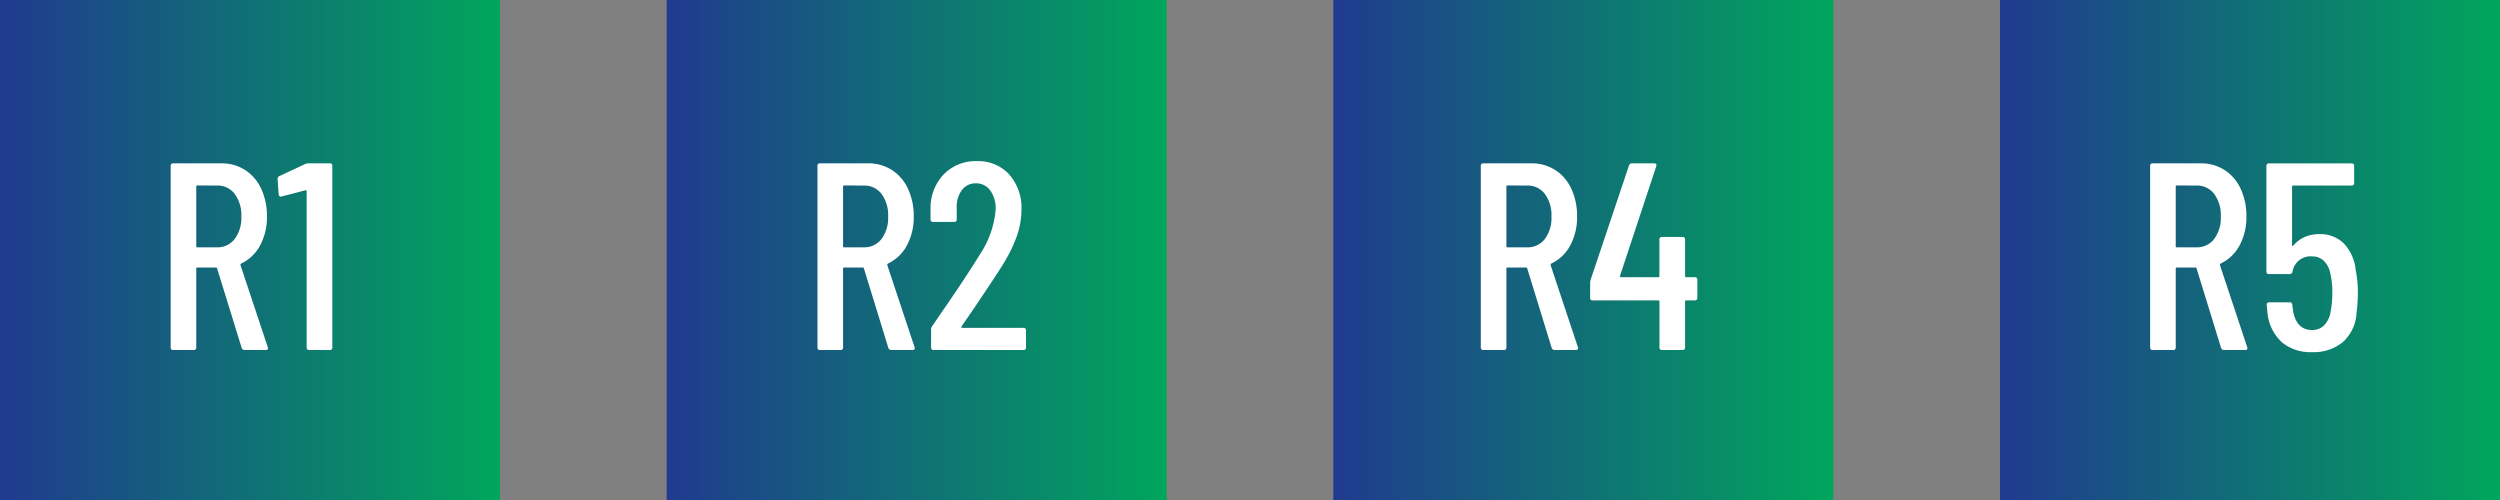
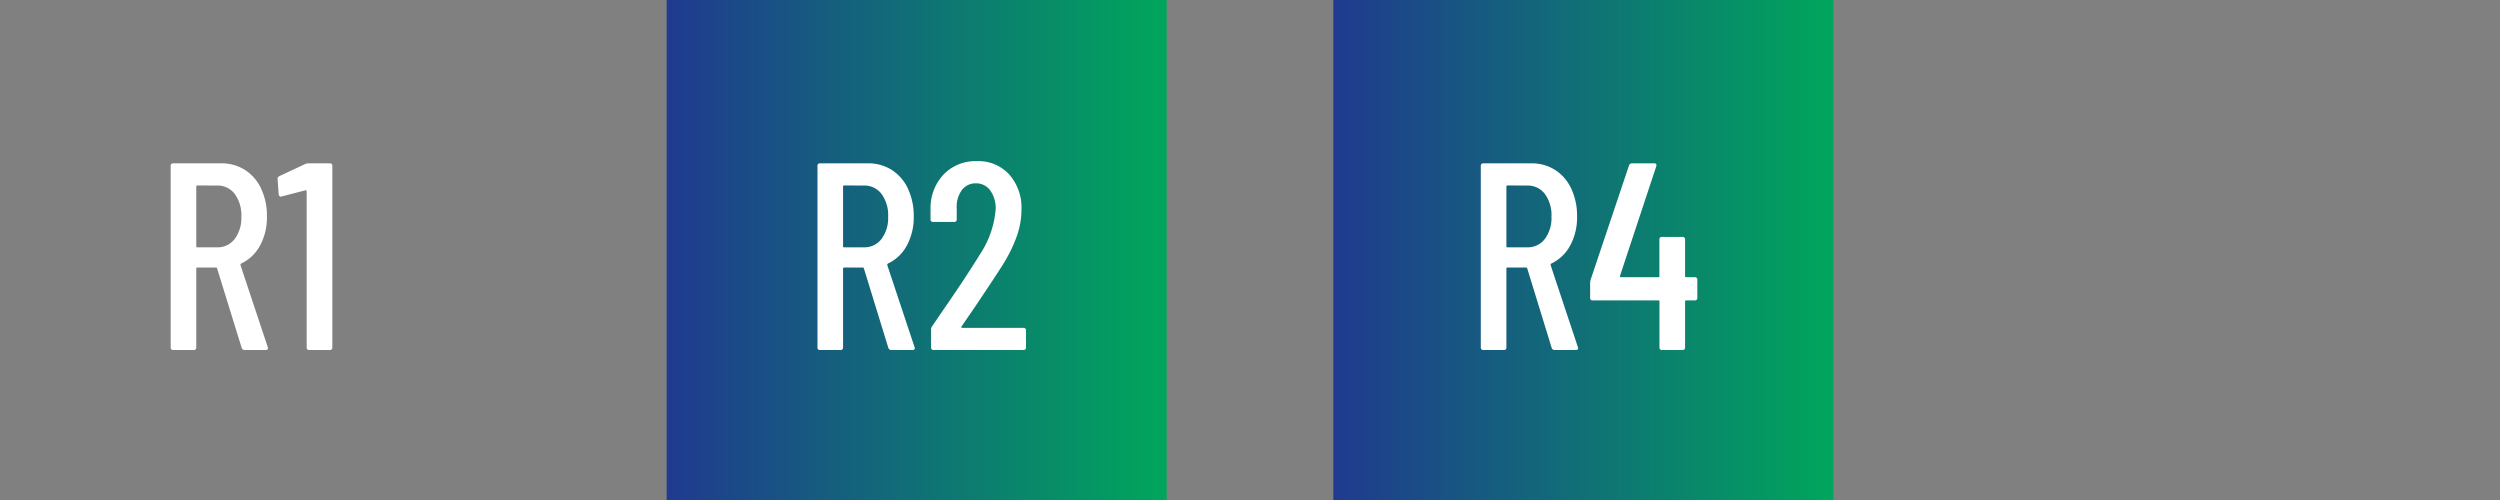
<svg xmlns="http://www.w3.org/2000/svg" width="150" height="30" viewBox="0 0 150 30">
  <rect x="0" y="0" width="150" height="30" fill="#808080" stroke="none" />
  <defs>
    <linearGradient id="linear-gradient" x1="1" y1="0.5" x2="0" y2="0.5" gradientUnits="objectBoundingBox">
      <stop offset="0" stop-color="#00a65c" />
      <stop offset="1" stop-color="#203a8f" />
    </linearGradient>
  </defs>
  <g id="Group_2704" data-name="Group 2704" transform="translate(-1984 -7827.169)">
-     <path id="Path_2553" data-name="Path 2553" d="M0,0H30V30H0Z" transform="translate(1984 7827.169)" fill="url(#linear-gradient)" />
    <path id="Path_2554" data-name="Path 2554" d="M-.312,0A.187.187,0,0,1-.5-.128L-1.976-4.9a.063.063,0,0,0-.064-.048H-3.16a.057.057,0,0,0-.064.064V-.16a.141.141,0,0,1-.16.16H-4.6a.141.141,0,0,1-.16-.16V-11.04a.141.141,0,0,1,.16-.16h2.864a2.61,2.61,0,0,1,1.44.4A2.645,2.645,0,0,1,.672-9.672a3.831,3.831,0,0,1,.344,1.656A3.533,3.533,0,0,1,.6-6.264,2.494,2.494,0,0,1-.536-5.184a.091.091,0,0,0-.032.1L1.064-.176l.016.064Q1.08,0,.936,0ZM-3.16-9.872a.057.057,0,0,0-.064.064v3.584a.057.057,0,0,0,.064.064h1.184a1.282,1.282,0,0,0,1.056-.5A2.087,2.087,0,0,0-.52-8a2.142,2.142,0,0,0-.4-1.368,1.282,1.282,0,0,0-1.056-.5ZM3.3-11.152A.426.426,0,0,1,3.5-11.2h1.28a.141.141,0,0,1,.16.16V-.16a.141.141,0,0,1-.16.16H3.56A.141.141,0,0,1,3.4-.16V-9.52a.077.077,0,0,0-.024-.056q-.024-.024-.04-.008l-1.424.368L1.848-9.2q-.1,0-.128-.144l-.064-.9a.188.188,0,0,1,.112-.192Z" transform="translate(1999 7848.169)" fill="#fff" />
    <path id="Path_2555" data-name="Path 2555" d="M0,0H30V30H0Z" transform="translate(2024 7827.169)" fill="url(#linear-gradient)" />
    <path id="Path_2556" data-name="Path 2556" d="M-1.5,0A.187.187,0,0,1-1.7-.128L-3.168-4.9a.063.063,0,0,0-.064-.048h-1.12a.057.057,0,0,0-.064.064V-.16a.141.141,0,0,1-.16.16H-5.792a.141.141,0,0,1-.16-.16V-11.04a.141.141,0,0,1,.16-.16h2.864a2.61,2.61,0,0,1,1.44.4A2.645,2.645,0,0,1-.52-9.672,3.831,3.831,0,0,1-.176-8.016,3.533,3.533,0,0,1-.592-6.264a2.494,2.494,0,0,1-1.136,1.08.091.091,0,0,0-.032.1L-.128-.176l.016.064Q-.112,0-.256,0ZM-4.352-9.872a.057.057,0,0,0-.064.064v3.584a.057.057,0,0,0,.064.064h1.184a1.282,1.282,0,0,0,1.056-.5A2.087,2.087,0,0,0-1.712-8a2.142,2.142,0,0,0-.4-1.368,1.282,1.282,0,0,0-1.056-.5Zm7.04,8.464a.053.053,0,0,0,0,.056.054.054,0,0,0,.048.024H6.4a.141.141,0,0,1,.16.16V-.16A.141.141,0,0,1,6.4,0H1.024a.141.141,0,0,1-.16-.16V-1.216a.323.323,0,0,1,.064-.208l.5-.736q1.52-2.192,2.352-3.552a5.719,5.719,0,0,0,.96-2.72,1.823,1.823,0,0,0-.328-1.144A1.032,1.032,0,0,0,3.552-10a1.017,1.017,0,0,0-.848.416,1.7,1.7,0,0,0-.3,1.1v.64a.141.141,0,0,1-.16.16H.992a.141.141,0,0,1-.16-.16v-.688a2.912,2.912,0,0,1,.816-2.032,2.665,2.665,0,0,1,1.968-.768,2.506,2.506,0,0,1,1.936.8,3,3,0,0,1,.736,2.112,4.842,4.842,0,0,1-.28,1.592,8.812,8.812,0,0,1-.856,1.736q-.4.64-1.68,2.544Z" transform="translate(2039 7848.169)" fill="#fff" />
    <path id="Path_2557" data-name="Path 2557" d="M0,0H30V30H0Z" transform="translate(2064 7827.169)" fill="url(#linear-gradient)" />
    <path id="Path_2558" data-name="Path 2558" d="M-1.7,0A.187.187,0,0,1-1.9-.128L-3.368-4.9a.063.063,0,0,0-.064-.048h-1.12a.057.057,0,0,0-.064.064V-.16a.141.141,0,0,1-.16.16H-5.992a.141.141,0,0,1-.16-.16V-11.04a.141.141,0,0,1,.16-.16h2.864a2.61,2.61,0,0,1,1.44.4A2.645,2.645,0,0,1-.72-9.672,3.831,3.831,0,0,1-.376-8.016,3.533,3.533,0,0,1-.792-6.264a2.494,2.494,0,0,1-1.136,1.08.091.091,0,0,0-.032.1L-.328-.176l.016.064Q-.312,0-.456,0ZM-4.552-9.872a.057.057,0,0,0-.064.064v3.584a.057.057,0,0,0,.064.064h1.184a1.282,1.282,0,0,0,1.056-.5A2.087,2.087,0,0,0-1.912-8a2.142,2.142,0,0,0-.4-1.368,1.282,1.282,0,0,0-1.056-.5ZM6.68-4.368a.141.141,0,0,1,.16.16v1.072a.141.141,0,0,1-.16.16H6.168a.057.057,0,0,0-.064.064V-.16a.141.141,0,0,1-.16.16H4.728a.141.141,0,0,1-.16-.16V-2.912A.057.057,0,0,0,4.5-2.976H.568a.141.141,0,0,1-.16-.16v-.9A.875.875,0,0,1,.44-4.224l2.3-6.848a.187.187,0,0,1,.192-.128H4.248q.176,0,.128.176L2.2-4.448a.044.044,0,0,0,.008.056.077.077,0,0,0,.056.024H4.5a.057.057,0,0,0,.064-.064V-6.624a.141.141,0,0,1,.16-.16H5.944a.141.141,0,0,1,.16.16v2.192a.057.057,0,0,0,.064.064Z" transform="translate(2079 7848.169)" fill="#fff" />
-     <path id="Path_2559" data-name="Path 2559" d="M0,0H30V30H0Z" transform="translate(2104 7827.169)" fill="url(#linear-gradient)" />
-     <path id="Path_2560" data-name="Path 2560" d="M-1.544,0a.187.187,0,0,1-.192-.128L-3.208-4.9a.063.063,0,0,0-.064-.048h-1.12a.057.057,0,0,0-.064.064V-.16a.141.141,0,0,1-.16.16H-5.832a.141.141,0,0,1-.16-.16V-11.04a.141.141,0,0,1,.16-.16h2.864a2.61,2.61,0,0,1,1.44.4A2.645,2.645,0,0,1-.56-9.672,3.831,3.831,0,0,1-.216-8.016,3.533,3.533,0,0,1-.632-6.264a2.494,2.494,0,0,1-1.136,1.08.091.091,0,0,0-.032.1L-.168-.176l.016.064Q-.152,0-.3,0ZM-4.392-9.872a.057.057,0,0,0-.064.064v3.584a.057.057,0,0,0,.064.064h1.184a1.282,1.282,0,0,0,1.056-.5A2.087,2.087,0,0,0-1.752-8a2.142,2.142,0,0,0-.4-1.368,1.282,1.282,0,0,0-1.056-.5ZM6.344-4.784A6.536,6.536,0,0,1,6.472-3.44a9.312,9.312,0,0,1-.08,1.216A2.526,2.526,0,0,1,5.576-.48,2.74,2.74,0,0,1,3.72.128,2.675,2.675,0,0,1,1.912-.464a2.769,2.769,0,0,1-.864-1.76L1-2.7a.141.141,0,0,1,.16-.16H2.376a.141.141,0,0,1,.16.16l.048.352Q2.792-1.2,3.72-1.2a1,1,0,0,0,.736-.288A1.516,1.516,0,0,0,4.84-2.32a5.767,5.767,0,0,0,.1-1.12,4.909,4.909,0,0,0-.128-1.184,1.4,1.4,0,0,0-.392-.736.993.993,0,0,0-.7-.256A1.09,1.09,0,0,0,2.552-4.7a.179.179,0,0,1-.176.144H1.144a.141.141,0,0,1-.16-.16v-6.32a.141.141,0,0,1,.16-.16H6.088a.141.141,0,0,1,.16.16v1.008a.141.141,0,0,1-.16.16h-3.5a.057.057,0,0,0-.064.064v3.52a.037.037,0,0,0,.024.04q.024.008.056-.024a1.773,1.773,0,0,1,.656-.5,2.119,2.119,0,0,1,.9-.184,2,2,0,0,1,1.48.568A2.73,2.73,0,0,1,6.344-4.784Z" transform="translate(2119 7848.169)" fill="#fff" />
  </g>
</svg>